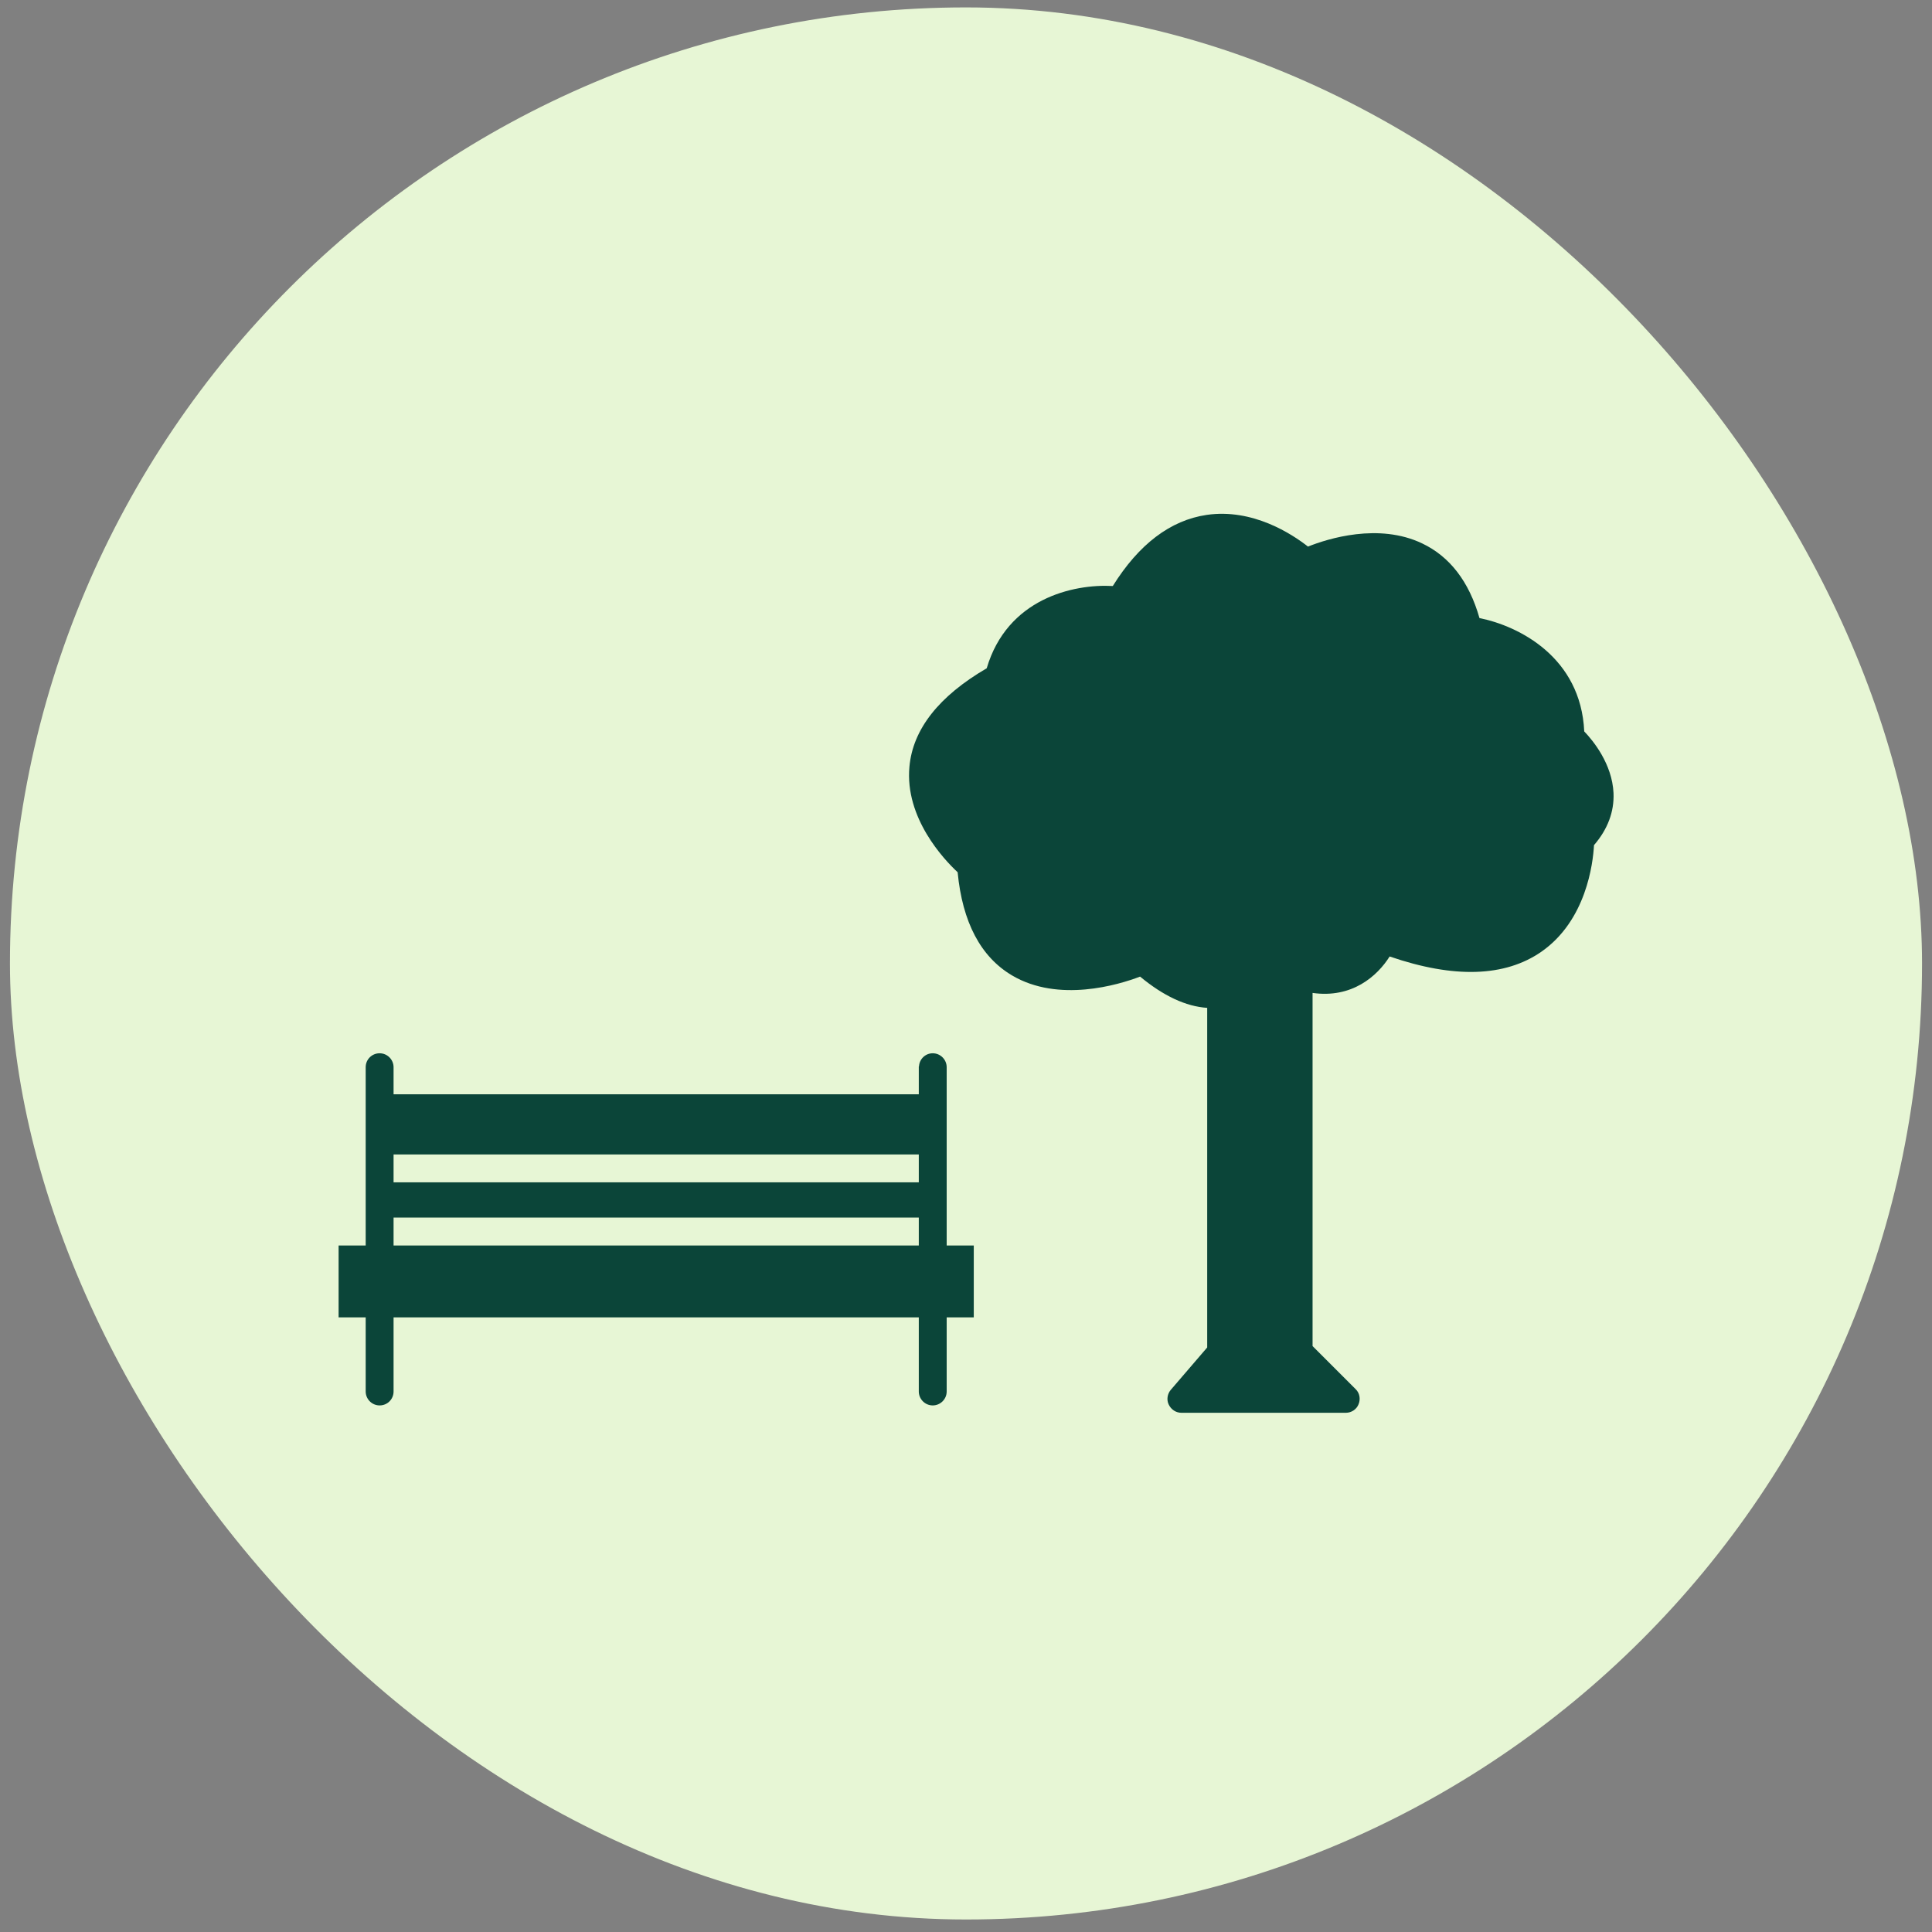
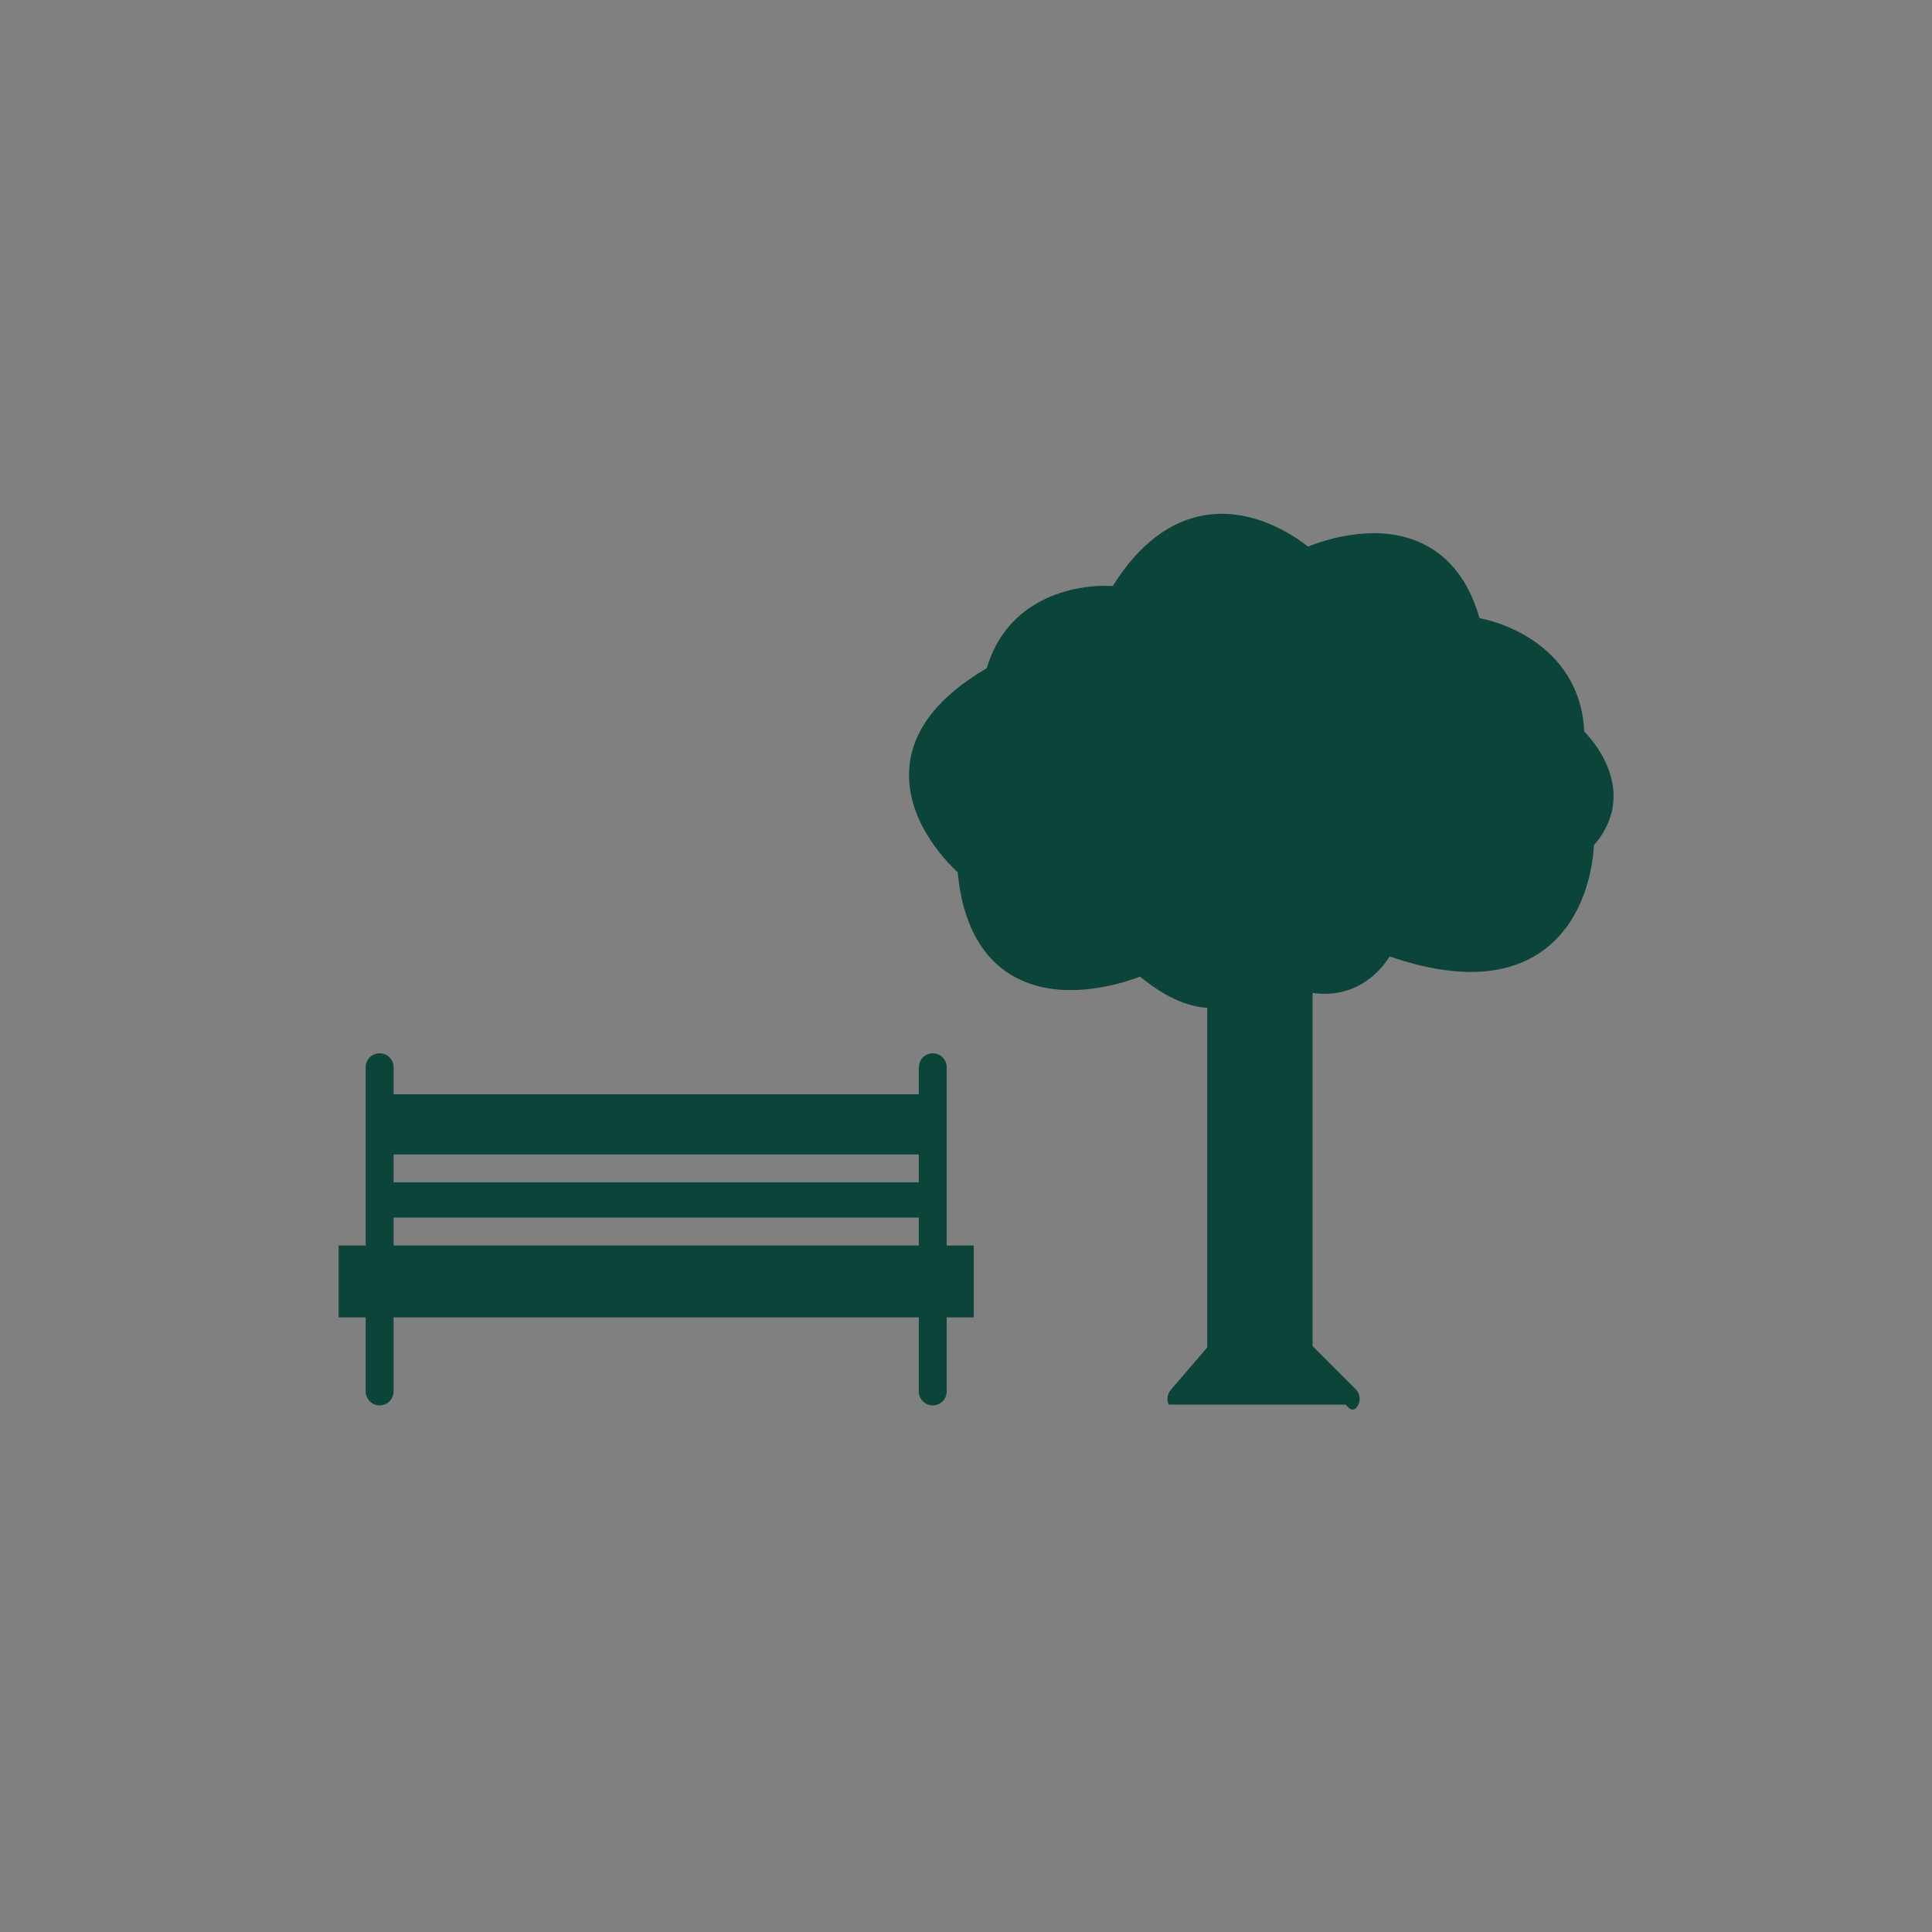
<svg xmlns="http://www.w3.org/2000/svg" width="97" height="97" viewBox="0 0 97 97" fill="none">
  <rect x="0" y="0" width="97" height="97" fill="#808080" stroke="none" />
-   <rect x="0.5" y="0.372" width="96" height="96" rx="48" fill="#E7F6D5" />
  <g clip-path="url(#clip0_228_810)">
-     <path d="M79.54 36.722C79.37 33.002 76.27 31.432 74.28 31.032C73.76 29.202 72.79 27.942 71.4 27.282C69.22 26.242 66.67 27.042 65.67 27.442C64.88 26.822 62.9 25.512 60.58 25.852C58.76 26.122 57.18 27.322 55.87 29.422C53.87 29.312 50.57 30.062 49.54 33.552C47.14 34.952 45.83 36.612 45.66 38.492C45.42 41.062 47.39 43.152 48.08 43.792C48.32 46.302 49.24 48.042 50.81 48.972C53.14 50.352 56.15 49.452 57.24 49.032C58.41 50.002 59.54 50.532 60.61 50.602V67.652L58.78 69.782C58.61 69.982 58.56 70.282 58.68 70.522C58.8 70.772 59.04 70.932 59.32 70.932H67.57C67.85 70.932 68.11 70.762 68.21 70.502C68.32 70.232 68.26 69.932 68.06 69.742L65.9 67.582V49.852C67.87 50.132 69.14 49.022 69.77 48.022C73 49.132 75.56 49.052 77.39 47.782C79.64 46.212 79.98 43.352 80.03 42.432C80.72 41.632 81.05 40.752 81.01 39.812C80.94 38.352 79.99 37.192 79.54 36.722ZM47.53 53.582C47.53 53.202 47.22 52.882 46.83 52.882C46.46 52.882 46.16 53.172 46.14 53.542H46.13V53.582V54.942H19.76V53.582C19.76 53.202 19.45 52.882 19.06 52.882C18.67 52.882 18.36 53.192 18.36 53.582V62.532H17V66.142H18.36V69.862C18.36 70.242 18.67 70.562 19.06 70.562C19.45 70.562 19.76 70.252 19.76 69.862V66.142H46.13V69.862C46.13 70.242 46.44 70.562 46.83 70.562C47.21 70.562 47.53 70.252 47.53 69.862V66.142H48.89V62.532H47.53V53.582ZM46.13 62.532H19.76V61.132H46.13V62.532ZM46.13 58.662V59.362H19.76V57.962H46.13V58.662Z" fill="#0B4539" />
+     <path d="M79.54 36.722C79.37 33.002 76.27 31.432 74.28 31.032C73.76 29.202 72.79 27.942 71.4 27.282C69.22 26.242 66.67 27.042 65.67 27.442C64.88 26.822 62.9 25.512 60.58 25.852C58.76 26.122 57.18 27.322 55.87 29.422C53.87 29.312 50.57 30.062 49.54 33.552C47.14 34.952 45.83 36.612 45.66 38.492C45.42 41.062 47.39 43.152 48.08 43.792C48.32 46.302 49.24 48.042 50.81 48.972C53.14 50.352 56.15 49.452 57.24 49.032C58.41 50.002 59.54 50.532 60.61 50.602V67.652L58.78 69.782C58.61 69.982 58.56 70.282 58.68 70.522H67.57C67.85 70.932 68.11 70.762 68.21 70.502C68.32 70.232 68.26 69.932 68.06 69.742L65.9 67.582V49.852C67.87 50.132 69.14 49.022 69.77 48.022C73 49.132 75.56 49.052 77.39 47.782C79.64 46.212 79.98 43.352 80.03 42.432C80.72 41.632 81.05 40.752 81.01 39.812C80.94 38.352 79.99 37.192 79.54 36.722ZM47.53 53.582C47.53 53.202 47.22 52.882 46.83 52.882C46.46 52.882 46.16 53.172 46.14 53.542H46.13V53.582V54.942H19.76V53.582C19.76 53.202 19.45 52.882 19.06 52.882C18.67 52.882 18.36 53.192 18.36 53.582V62.532H17V66.142H18.36V69.862C18.36 70.242 18.67 70.562 19.06 70.562C19.45 70.562 19.76 70.252 19.76 69.862V66.142H46.13V69.862C46.13 70.242 46.44 70.562 46.83 70.562C47.21 70.562 47.53 70.252 47.53 69.862V66.142H48.89V62.532H47.53V53.582ZM46.13 62.532H19.76V61.132H46.13V62.532ZM46.13 58.662V59.362H19.76V57.962H46.13V58.662Z" fill="#0B4539" />
  </g>
  <defs>
    <clipPath id="clip0_228_810">
      <rect width="64" height="64" fill="white" transform="translate(17 16.372)" />
    </clipPath>
  </defs>
</svg>